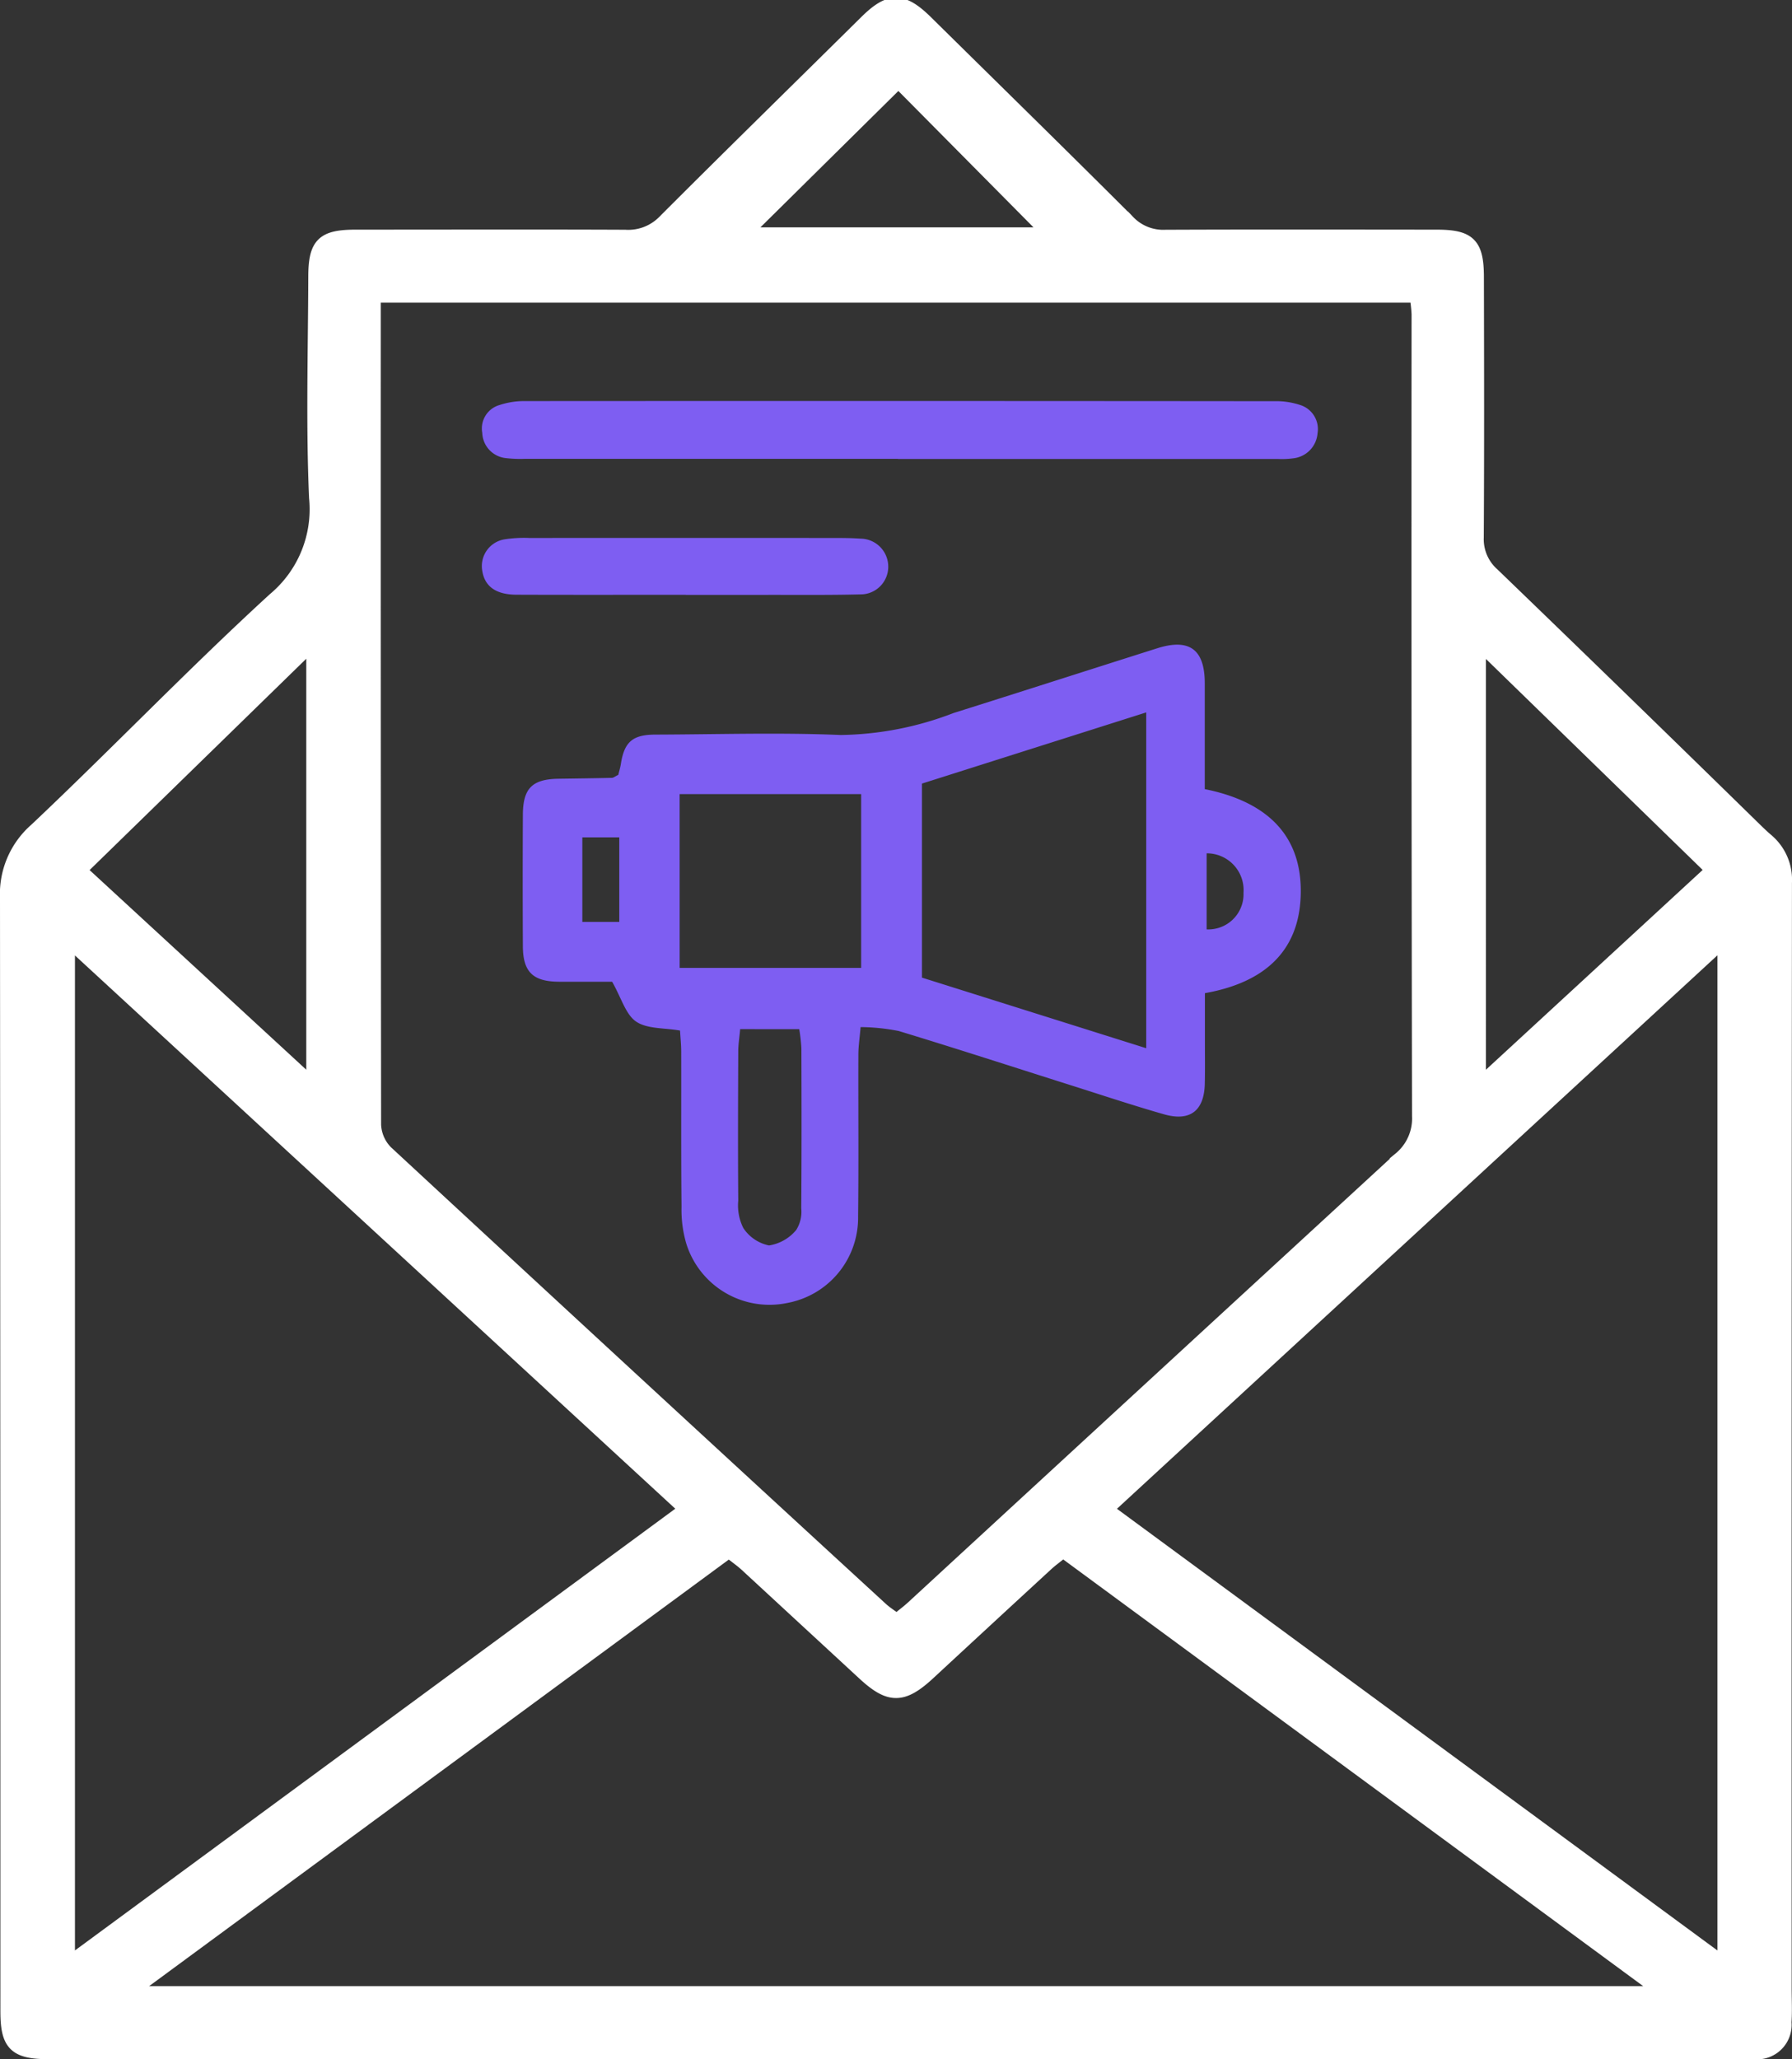
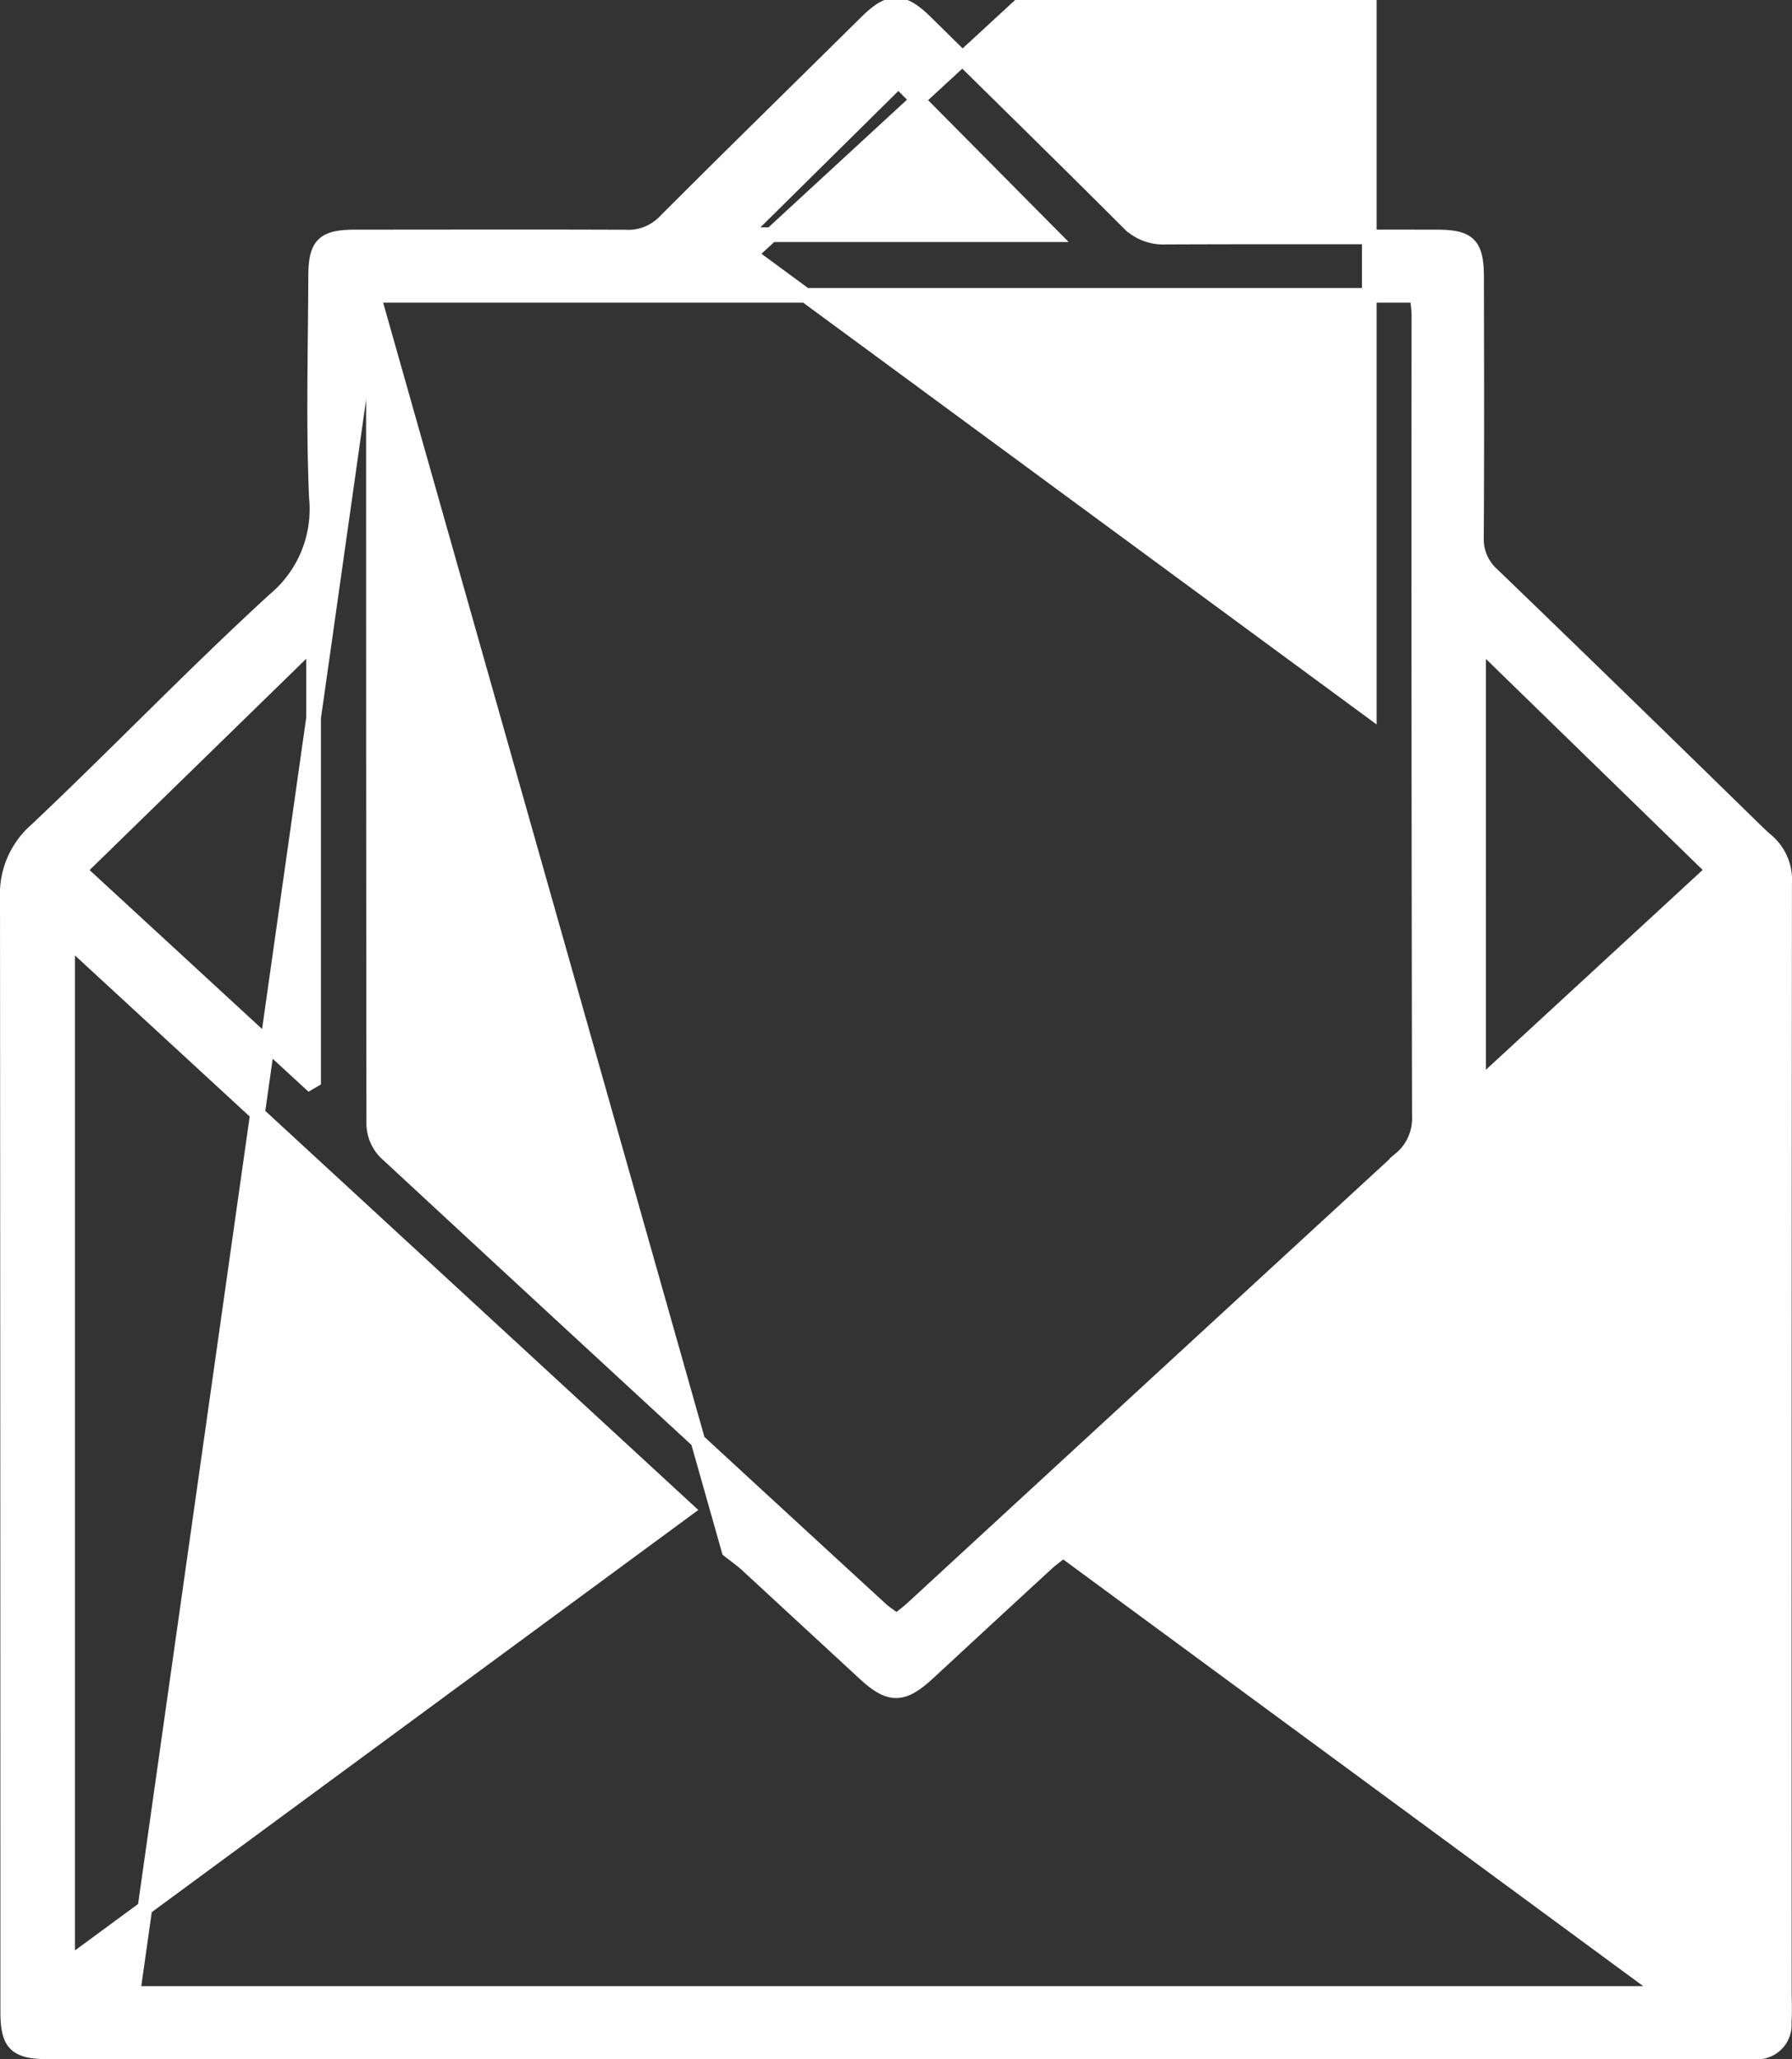
<svg xmlns="http://www.w3.org/2000/svg" width="122.133" height="140.325" viewBox="0 0 122.133 140.325">
  <rect x="0" y="0" width="122.133" height="140.325" fill="#333333" stroke="none" />
  <g id="seo_icon" data-name="seo icon" transform="translate(-410.869 864.975)">
-     <path id="Path_625" data-name="Path 625" d="M471.935-725.155q-28.863,0-57.725,0c-2.289,0-2.814-.529-2.814-2.766q0-37.916-.027-75.832a5.782,5.782,0,0,1,1.973-4.655c5.476-5.168,10.692-10.615,16.246-15.7a8.029,8.029,0,0,0,2.845-6.951c-.219-5.014-.068-10.044-.053-15.067.007-2.207.528-2.7,2.742-2.7,6.117,0,12.234-.019,18.35.007a3.468,3.468,0,0,0,2.7-1.04c4.55-4.556,9.156-9.057,13.734-13.585,1.6-1.586,2.457-1.588,4.081.015,4.582,4.523,9.188,9.023,13.741,13.575a3.333,3.333,0,0,0,2.58,1.036c6.157-.026,12.315-.012,18.472-.008,2.2,0,2.719.506,2.724,2.723.014,5.914.026,11.829-.009,17.743a3.24,3.24,0,0,0,1.091,2.553q8.829,8.517,17.6,17.1c.348.338.692.683,1.063,1a3.485,3.485,0,0,1,1.25,2.885q-.032,37.673-.019,75.346c0,.77.041,1.542-.012,2.308a1.851,1.851,0,0,1-2.082,2.009c-.931.031-1.863.012-2.795.012ZM436.322-844.848c0,.916,0,1.744,0,2.572q-.007,26.972.021,53.945a2.85,2.85,0,0,0,.808,1.877q16.835,15.6,33.742,31.128c.315.29.685.52,1.09.824.415-.339.769-.6,1.089-.892q16.612-15.307,33.239-30.6a3.581,3.581,0,0,0,1.294-2.926q-.053-27.337-.031-54.674a11.667,11.667,0,0,0-.141-1.255Zm24.227,85.521L419.97-729.473l.163.34H523.778l.133-.349-40.59-29.857c-.524.423-.849.656-1.141.925q-4.02,3.7-8.03,7.416c-1.758,1.628-2.634,1.642-4.362.047q-4.015-3.707-8.03-7.415C461.438-758.66,461.077-758.91,460.549-759.327Zm67.869,28.251v-69.942l-42.209,38.9ZM415.477-801.009v69.932l42.2-31.046Zm16.766-19.739-.313-.22-15.681,15.293L431.961-791.2l.282-.165Zm79.4,29.38.284.166,15.714-14.483-15.72-15.3-.278.241ZM472.1-859.482l-10.622,10.5h21.028Z" fill="#fff" stroke="#fff" stroke-width="1" />
-     <path id="Path_626" data-name="Path 626" d="M562.364-676.447c.065-.269.138-.5.174-.733.233-1.508.8-2.006,2.345-2.01,4.213-.012,8.432-.15,12.638.027a22.108,22.108,0,0,0,7.68-1.493c4.632-1.46,9.255-2.947,13.884-4.413,2.2-.7,3.246.073,3.25,2.369,0,2.38,0,4.76,0,7.225,4.1.822,6.686,3.044,6.538,7.279-.135,3.863-2.585,5.927-6.527,6.625,0,1.147,0,2.261,0,3.375,0,.932.013,1.864-.009,2.8-.043,1.838-1,2.588-2.781,2.08-2.1-.6-4.177-1.292-6.261-1.952-3.938-1.246-7.865-2.524-11.817-3.724a13.94,13.94,0,0,0-2.6-.267c-.064.758-.149,1.306-.151,1.854-.013,3.687.025,7.374-.019,11.059a5.9,5.9,0,0,1-4.809,5.883A5.94,5.94,0,0,1,567-644.5a8.188,8.188,0,0,1-.326-2.509c-.036-3.524-.014-7.049-.022-10.573,0-.474-.051-.949-.079-1.441-1.081-.19-2.238-.1-2.99-.609-.711-.481-1-1.59-1.638-2.718-.983,0-2.307.007-3.631,0-1.762-.012-2.443-.665-2.453-2.405q-.023-4.5,0-8.994c.012-1.792.649-2.406,2.431-2.433,1.214-.018,2.428-.032,3.642-.061C562.041-676.248,562.147-676.342,562.364-676.447Zm35.982-4.256-15.285,4.851v13.222l15.285,4.811Zm-31.8,17.411h12.371v-11.843H566.545Zm4.125,4.172c-.052.574-.13,1.043-.131,1.512-.014,3.392-.027,6.784,0,10.176a3.447,3.447,0,0,0,.344,1.863,2.761,2.761,0,0,0,1.754,1.19,3.009,3.009,0,0,0,1.849-1.05,2.33,2.33,0,0,0,.347-1.48c.028-3.634.021-7.269.01-10.9a12.007,12.007,0,0,0-.146-1.308Zm-8.239-13.067h-2.518v5.762h2.518Zm40.031,6.27a2.4,2.4,0,0,0,2.513-2.492,2.506,2.506,0,0,0-2.513-2.691Z" transform="translate(-109.356 -135.727)" fill="#7e5ef2" />
-     <path id="Path_627" data-name="Path 627" d="M572.811-749.691q-12.695,0-25.389,0a8.453,8.453,0,0,1-1.333-.048,1.794,1.794,0,0,1-1.606-1.717,1.663,1.663,0,0,1,1.177-1.9,5.371,5.371,0,0,1,1.66-.269q25.571-.016,51.142.008a5.216,5.216,0,0,1,1.778.263,1.719,1.719,0,0,1,1.172,1.92,1.861,1.861,0,0,1-1.637,1.707,5.763,5.763,0,0,1-1.09.046q-12.937,0-25.875,0Z" transform="translate(-100.746 -84.019)" fill="#7e5ef2" />
-     <path id="Path_628" data-name="Path 628" d="M558.319-711.37c-3.845,0-7.691.01-11.536-.005-1.406-.005-2.17-.567-2.336-1.63a1.845,1.845,0,0,1,1.514-2.143,8.615,8.615,0,0,1,1.69-.094q10.322-.008,20.644,0c.647,0,1.3,0,1.941.046a1.907,1.907,0,0,1,1.88,1.847,1.884,1.884,0,0,1-1.9,1.952c-2.144.054-4.29.029-6.435.033q-2.732.005-5.465,0Z" transform="translate(-100.71 -113.074)" fill="#7e5ef2" />
+     <path id="Path_625" data-name="Path 625" d="M471.935-725.155q-28.863,0-57.725,0c-2.289,0-2.814-.529-2.814-2.766q0-37.916-.027-75.832a5.782,5.782,0,0,1,1.973-4.655c5.476-5.168,10.692-10.615,16.246-15.7a8.029,8.029,0,0,0,2.845-6.951c-.219-5.014-.068-10.044-.053-15.067.007-2.207.528-2.7,2.742-2.7,6.117,0,12.234-.019,18.35.007a3.468,3.468,0,0,0,2.7-1.04c4.55-4.556,9.156-9.057,13.734-13.585,1.6-1.586,2.457-1.588,4.081.015,4.582,4.523,9.188,9.023,13.741,13.575a3.333,3.333,0,0,0,2.58,1.036c6.157-.026,12.315-.012,18.472-.008,2.2,0,2.719.506,2.724,2.723.014,5.914.026,11.829-.009,17.743a3.24,3.24,0,0,0,1.091,2.553q8.829,8.517,17.6,17.1c.348.338.692.683,1.063,1a3.485,3.485,0,0,1,1.25,2.885q-.032,37.673-.019,75.346c0,.77.041,1.542-.012,2.308a1.851,1.851,0,0,1-2.082,2.009c-.931.031-1.863.012-2.795.012ZM436.322-844.848c0,.916,0,1.744,0,2.572q-.007,26.972.021,53.945a2.85,2.85,0,0,0,.808,1.877q16.835,15.6,33.742,31.128c.315.29.685.52,1.09.824.415-.339.769-.6,1.089-.892q16.612-15.307,33.239-30.6a3.581,3.581,0,0,0,1.294-2.926q-.053-27.337-.031-54.674a11.667,11.667,0,0,0-.141-1.255ZL419.97-729.473l.163.34H523.778l.133-.349-40.59-29.857c-.524.423-.849.656-1.141.925q-4.02,3.7-8.03,7.416c-1.758,1.628-2.634,1.642-4.362.047q-4.015-3.707-8.03-7.415C461.438-758.66,461.077-758.91,460.549-759.327Zm67.869,28.251v-69.942l-42.209,38.9ZM415.477-801.009v69.932l42.2-31.046Zm16.766-19.739-.313-.22-15.681,15.293L431.961-791.2l.282-.165Zm79.4,29.38.284.166,15.714-14.483-15.72-15.3-.278.241ZM472.1-859.482l-10.622,10.5h21.028Z" fill="#fff" stroke="#fff" stroke-width="1" />
  </g>
</svg>